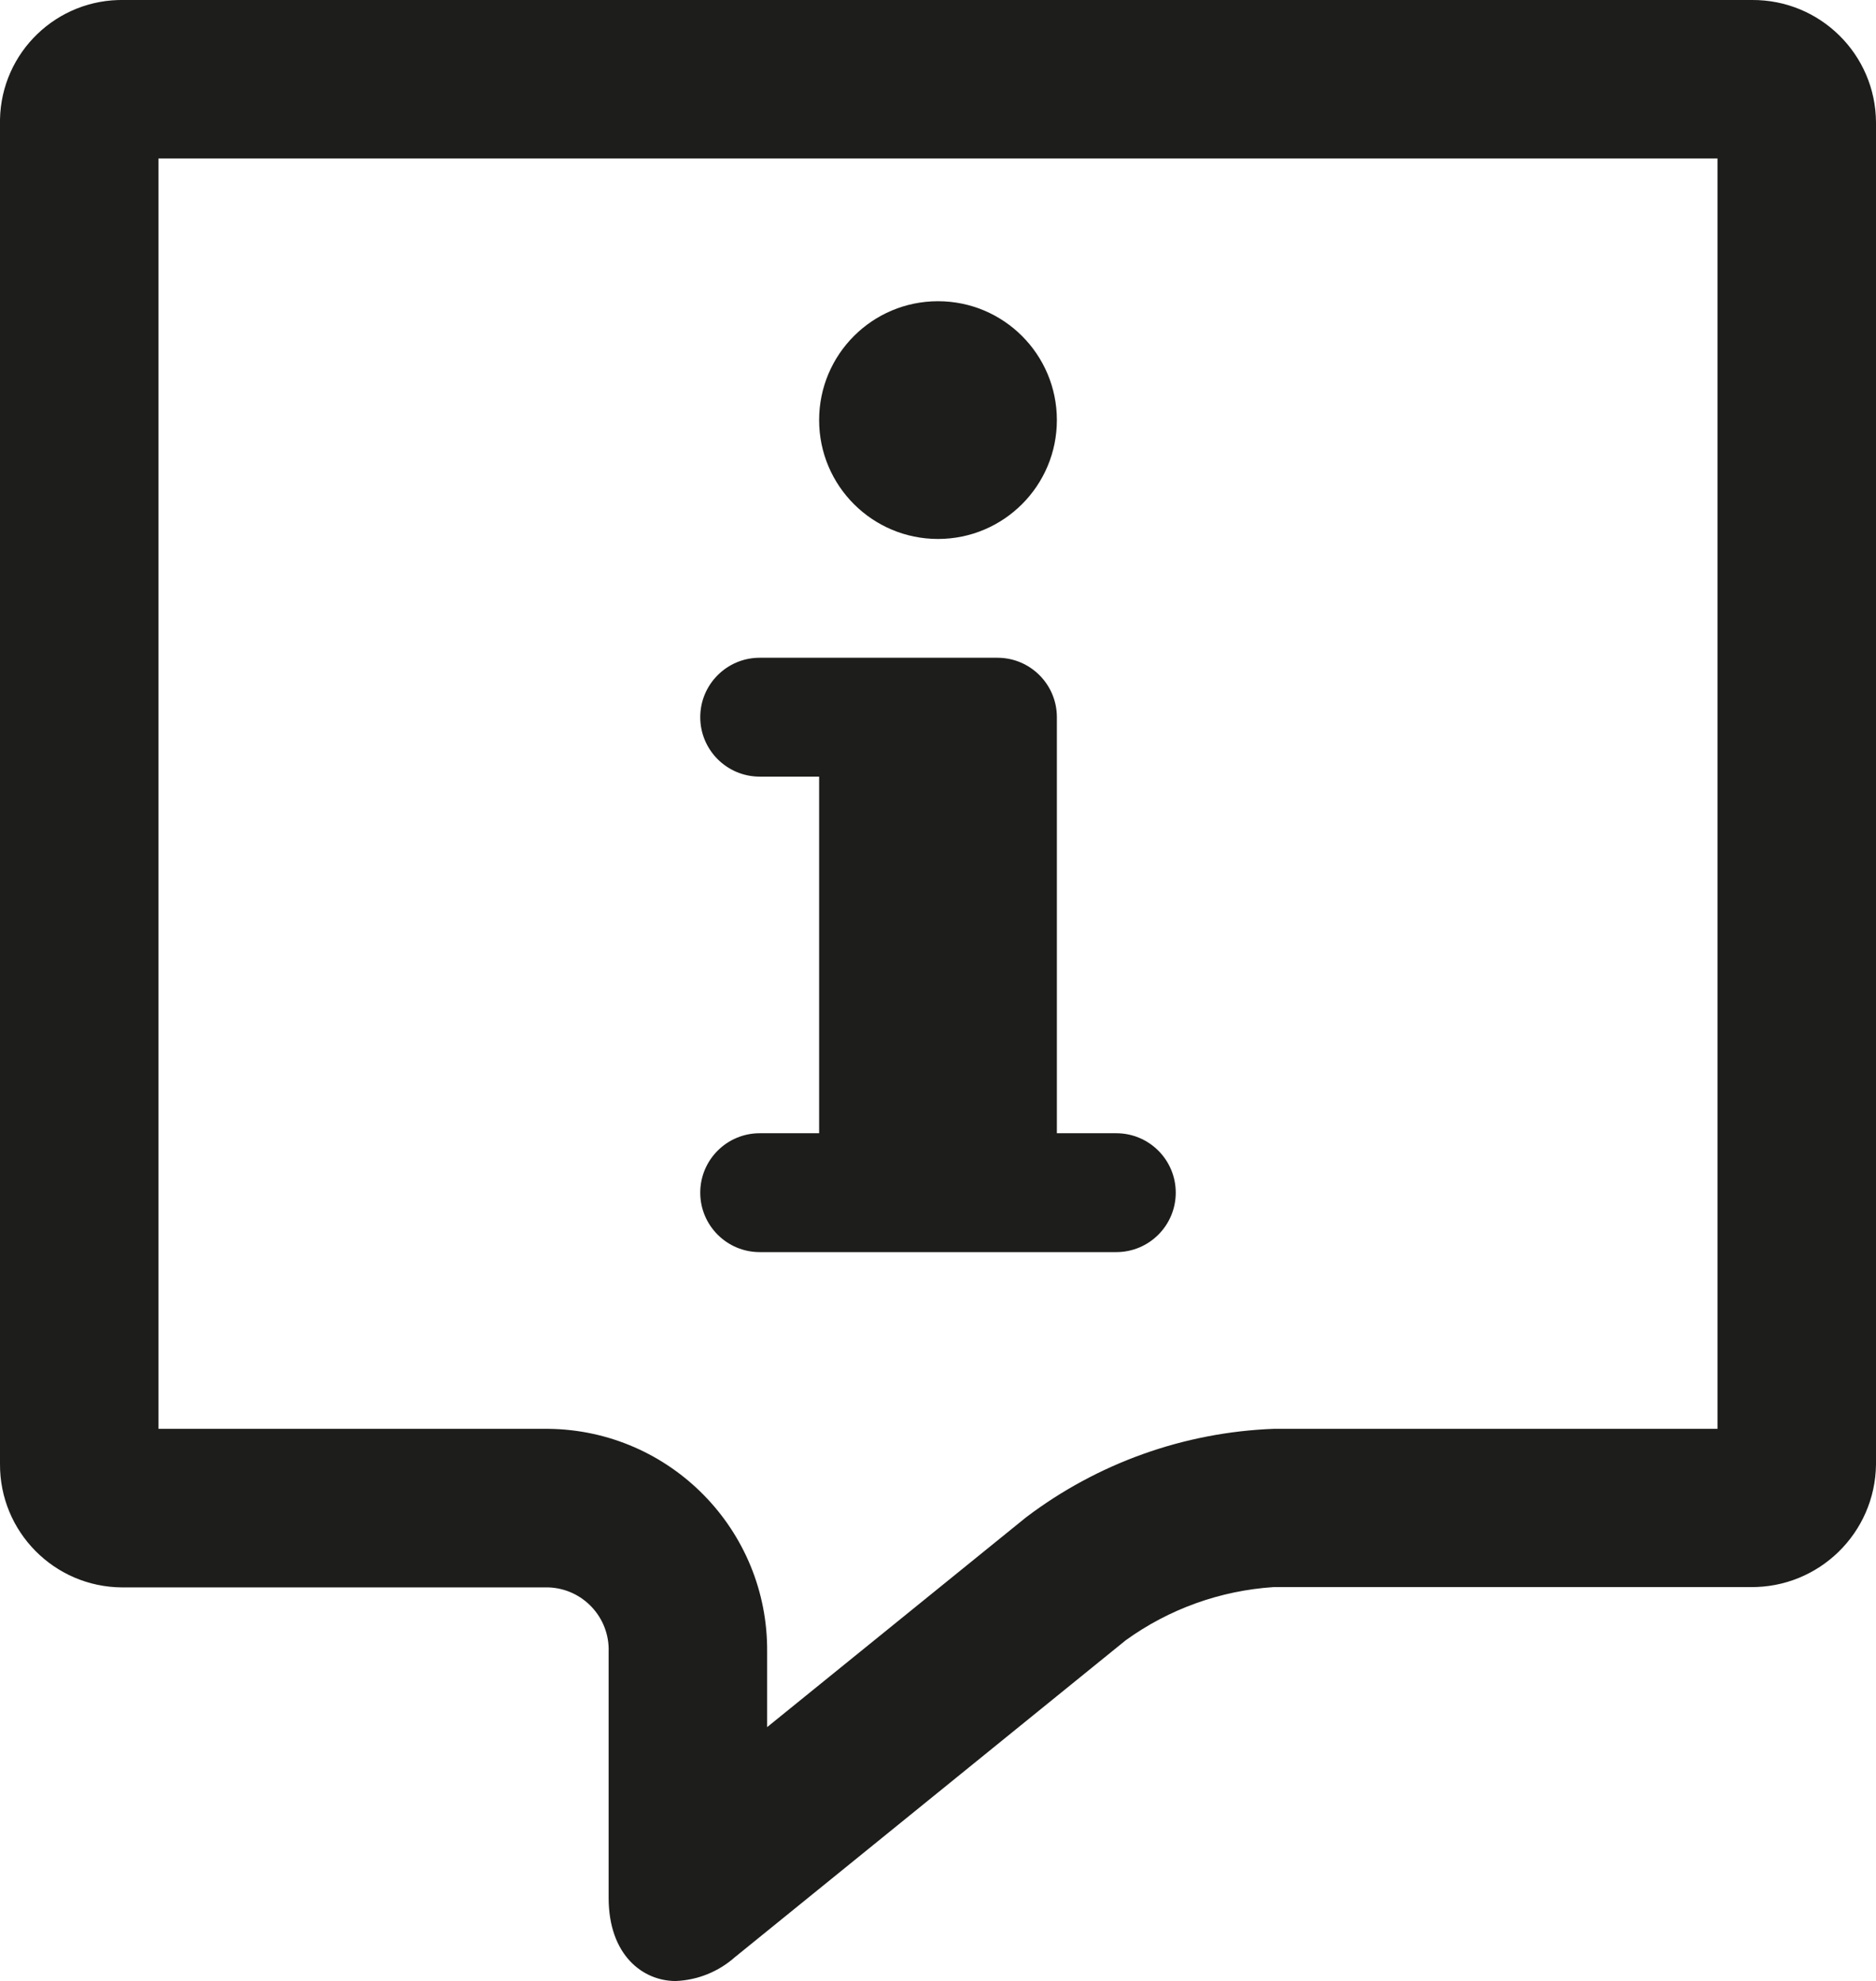
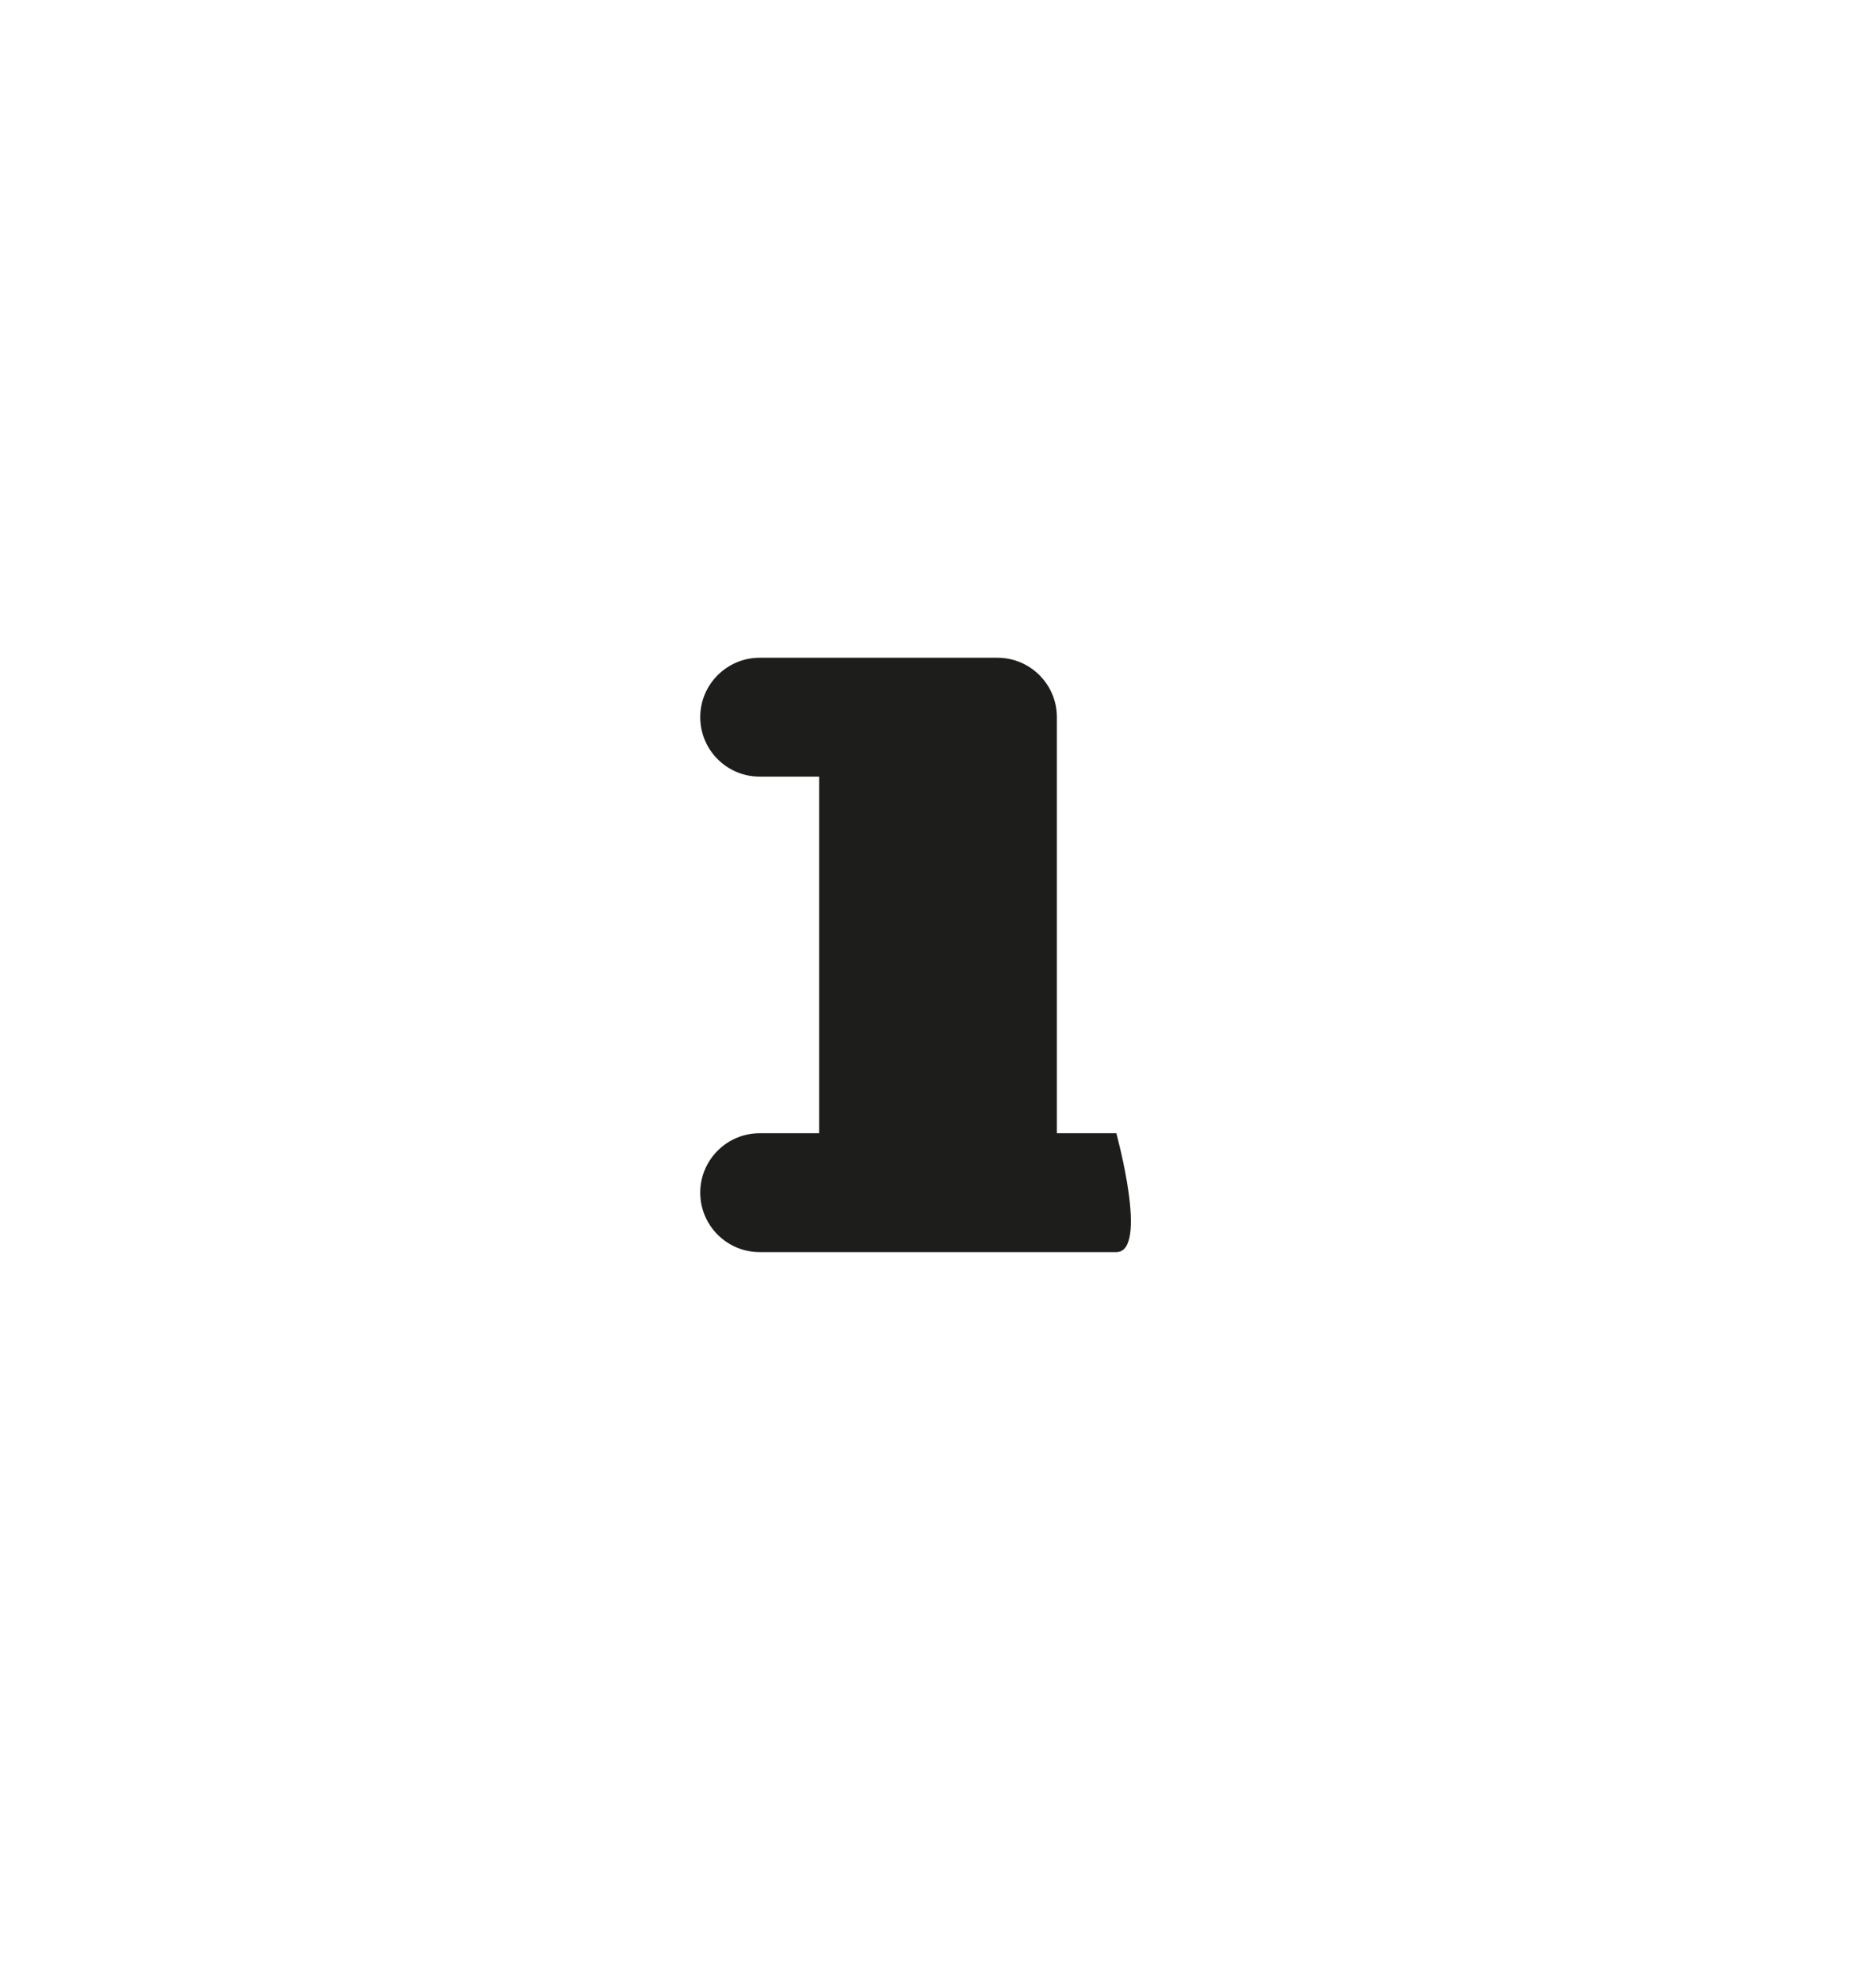
<svg xmlns="http://www.w3.org/2000/svg" version="1.1" x="0px" y="0px" width="23.672px" height="24.998px" viewBox="0 0 23.672 24.998" style="enable-background:new 0 0 23.672 24.998;" xml:space="preserve">
  <style type="text/css">
	.st0{fill:#E00025;}
	.st1{fill:#1D1D1B;}
	.st2{fill:none;stroke:#E00025;stroke-width:1.347;stroke-linejoin:round;stroke-miterlimit:10;}
	.st3{fill:#FFFFFF;}
	.st4{fill:#1D1D1B;enable-background:new    ;}
	.st5{fill:#DF0025;}
	.st6{fill-rule:evenodd;clip-rule:evenodd;fill:#E00025;}
	.st7{fill:none;stroke:#E00025;stroke-width:0.663;stroke-linecap:round;stroke-linejoin:round;stroke-miterlimit:10;}
	.st8{fill-rule:evenodd;clip-rule:evenodd;fill:#FFFFFF;}
	.st9{fill:none;stroke:#FFFFFF;stroke-width:0.751;stroke-linecap:round;stroke-linejoin:round;stroke-miterlimit:10;}
	.st10{fill:#E63312;}
	.st11{fill:#FFFFFF;enable-background:new    ;}
</style>
  <g id="Layer_1">
</g>
  <g id="Bibliothek">
</g>
  <g id="Krankenhaus">
</g>
  <g id="Tourist-Info">
</g>
  <g id="Behörde">
</g>
  <g id="Öffentliche-Einrichtung">
</g>
  <g id="Veranstaltung-Sehenswürdigkeit">
</g>
  <g id="Theater">
</g>
  <g id="Museum">
</g>
  <g id="Hotel">
</g>
  <g id="Park">
</g>
  <g id="Schwimmbad">
</g>
  <g id="Ebene_6">
</g>
  <g id="_x3C_Ebene_x3E_">
</g>
  <g id="Gruppe_10299">
</g>
  <g id="OBJECTS">
</g>
  <g id="objects">
</g>
  <g id="POI_Mobiltätshilfen_POIs">
</g>
  <g id="Isolationsmodus">
</g>
  <g id="Header_x5F_Icons">
    <g id="Cambio_3_">
	</g>
  </g>
  <g id="evag_x5F_poi_x5F_pin_x5F_elektro_x5F_ladesaeulen">
</g>
  <g id="PIKTOGRAMME_MÜLL">
    <g id="Ebene_1">
      <g>
-         <path id="Pfad_5570" class="st1" d="M21.672,2v16.03h-5.6c-1.132,0.043-2.223,0.433-3.125,1.117L9.68,21.794v-0.947     c0.014-1.539-1.22-2.799-2.759-2.817H2V2H21.672 M22.086,0H1.567C0.718-0.016,0.017,0.658,0,1.507c0,0.012,0,0.025,0,0.037     v16.929c-0.005,0.855,0.684,1.553,1.54,1.558c0.009,0,0.018,0,0.027,0h5.354c0.434,0.015,0.774,0.38,0.759,0.814     c0,0.001,0,0.002,0,0.003v3.1c0,0.725,0.433,1.05,0.846,1.05c0.276-0.011,0.539-0.117,0.746-0.3l4.933-4     c0.547-0.395,1.194-0.627,1.867-0.671h6.014c0.865,0.011,1.575-0.681,1.586-1.546c0-0.004,0-0.008,0-0.012V1.544     C23.667,0.686,22.967-0.005,22.108,0C22.101,0,22.093,0,22.086,0z" />
-         <circle id="Ellipse_550" class="st1" cx="11.836" cy="5.301" r="1.5" />
-         <path id="Pfad_5571" class="st1" d="M14.086,15.8h-4.5c-0.414,0-0.75-0.336-0.75-0.75s0.336-0.75,0.75-0.75h0.75V9.8h-0.75     c-0.414,0-0.75-0.336-0.75-0.75S9.172,8.3,9.586,8.3h3c0.414,0,0.75,0.336,0.75,0.75v5.25h0.75c0.414,0,0.75,0.336,0.75,0.75     S14.5,15.8,14.086,15.8z" />
+         <path id="Pfad_5571" class="st1" d="M14.086,15.8h-4.5c-0.414,0-0.75-0.336-0.75-0.75s0.336-0.75,0.75-0.75h0.75V9.8h-0.75     c-0.414,0-0.75-0.336-0.75-0.75S9.172,8.3,9.586,8.3h3c0.414,0,0.75,0.336,0.75,0.75v5.25h0.75S14.5,15.8,14.086,15.8z" />
      </g>
    </g>
  </g>
  <g id="Capa_1">
</g>
  <g id="evag_x5F_poi_x5F_pin_x5F_geheimtipps">
</g>
  <g id="Schule">
</g>
  <g id="Gruppe_10911">
</g>
  <g id="evag_x5F_poi_x5F_pin_x5F_parks">
</g>
  <g id="Button2">
</g>
</svg>